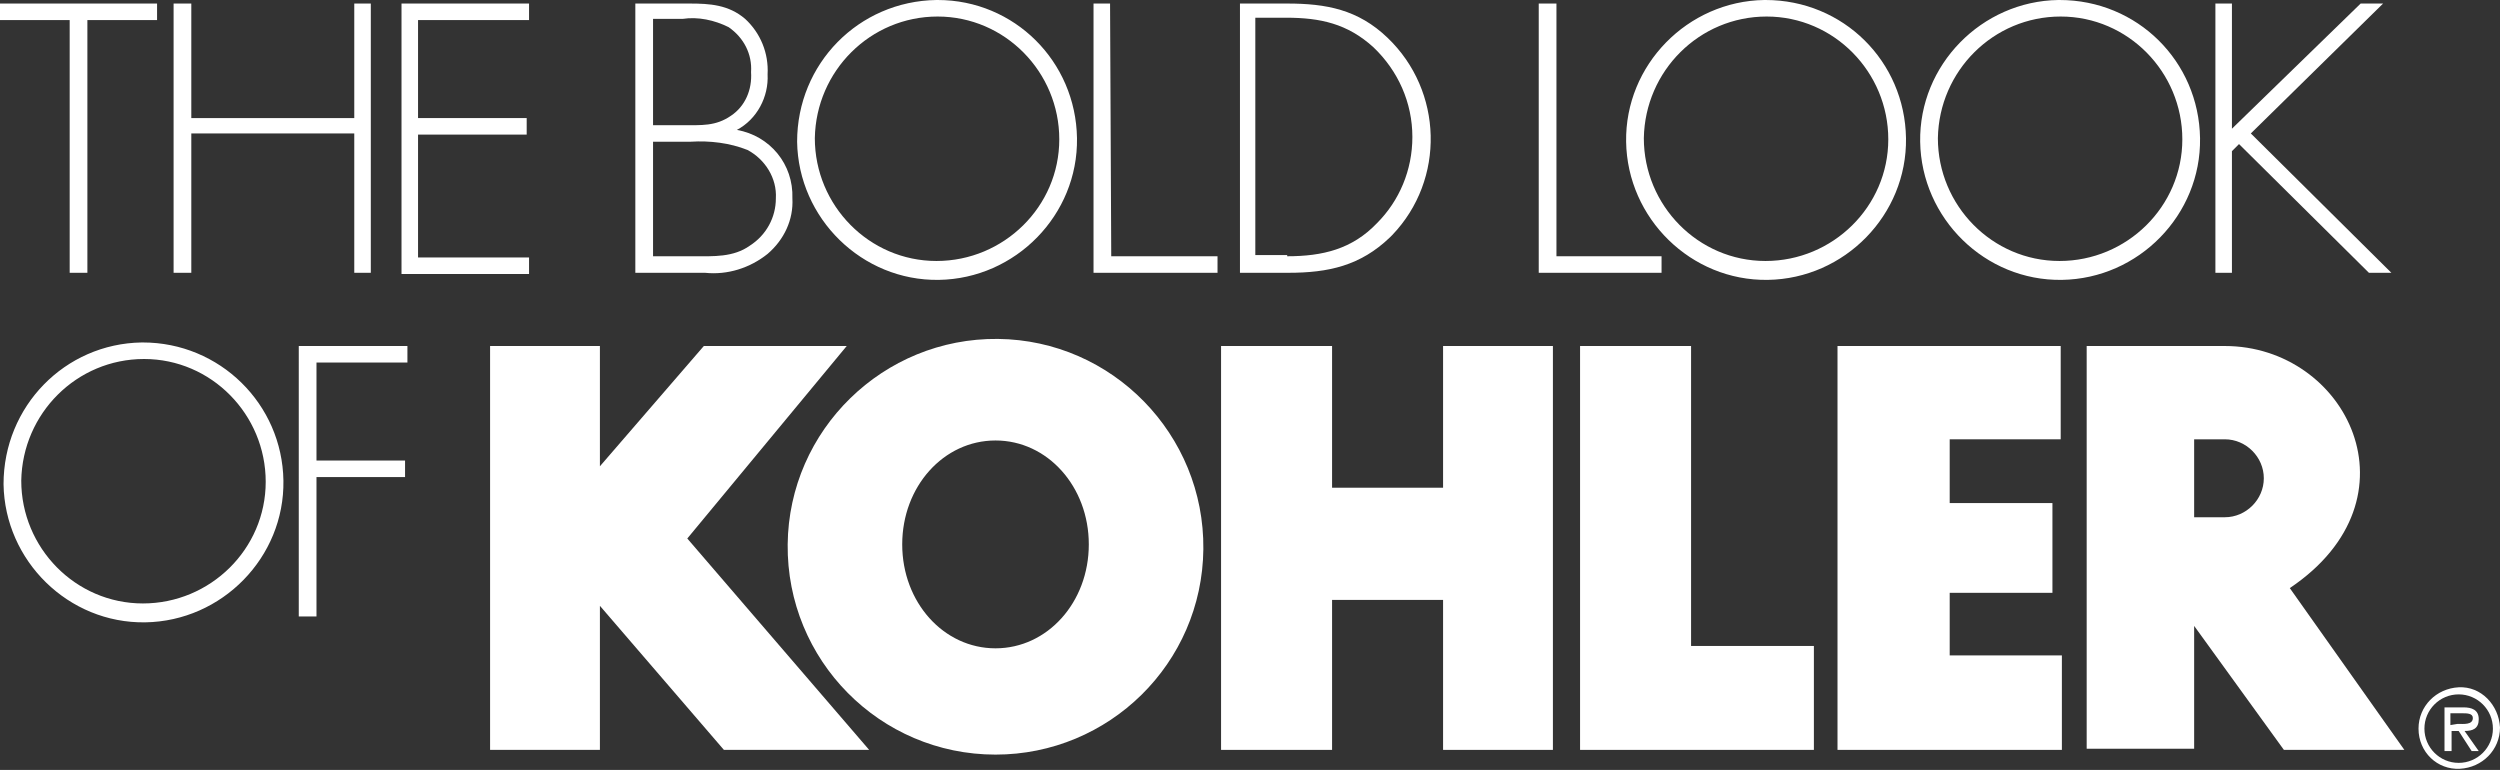
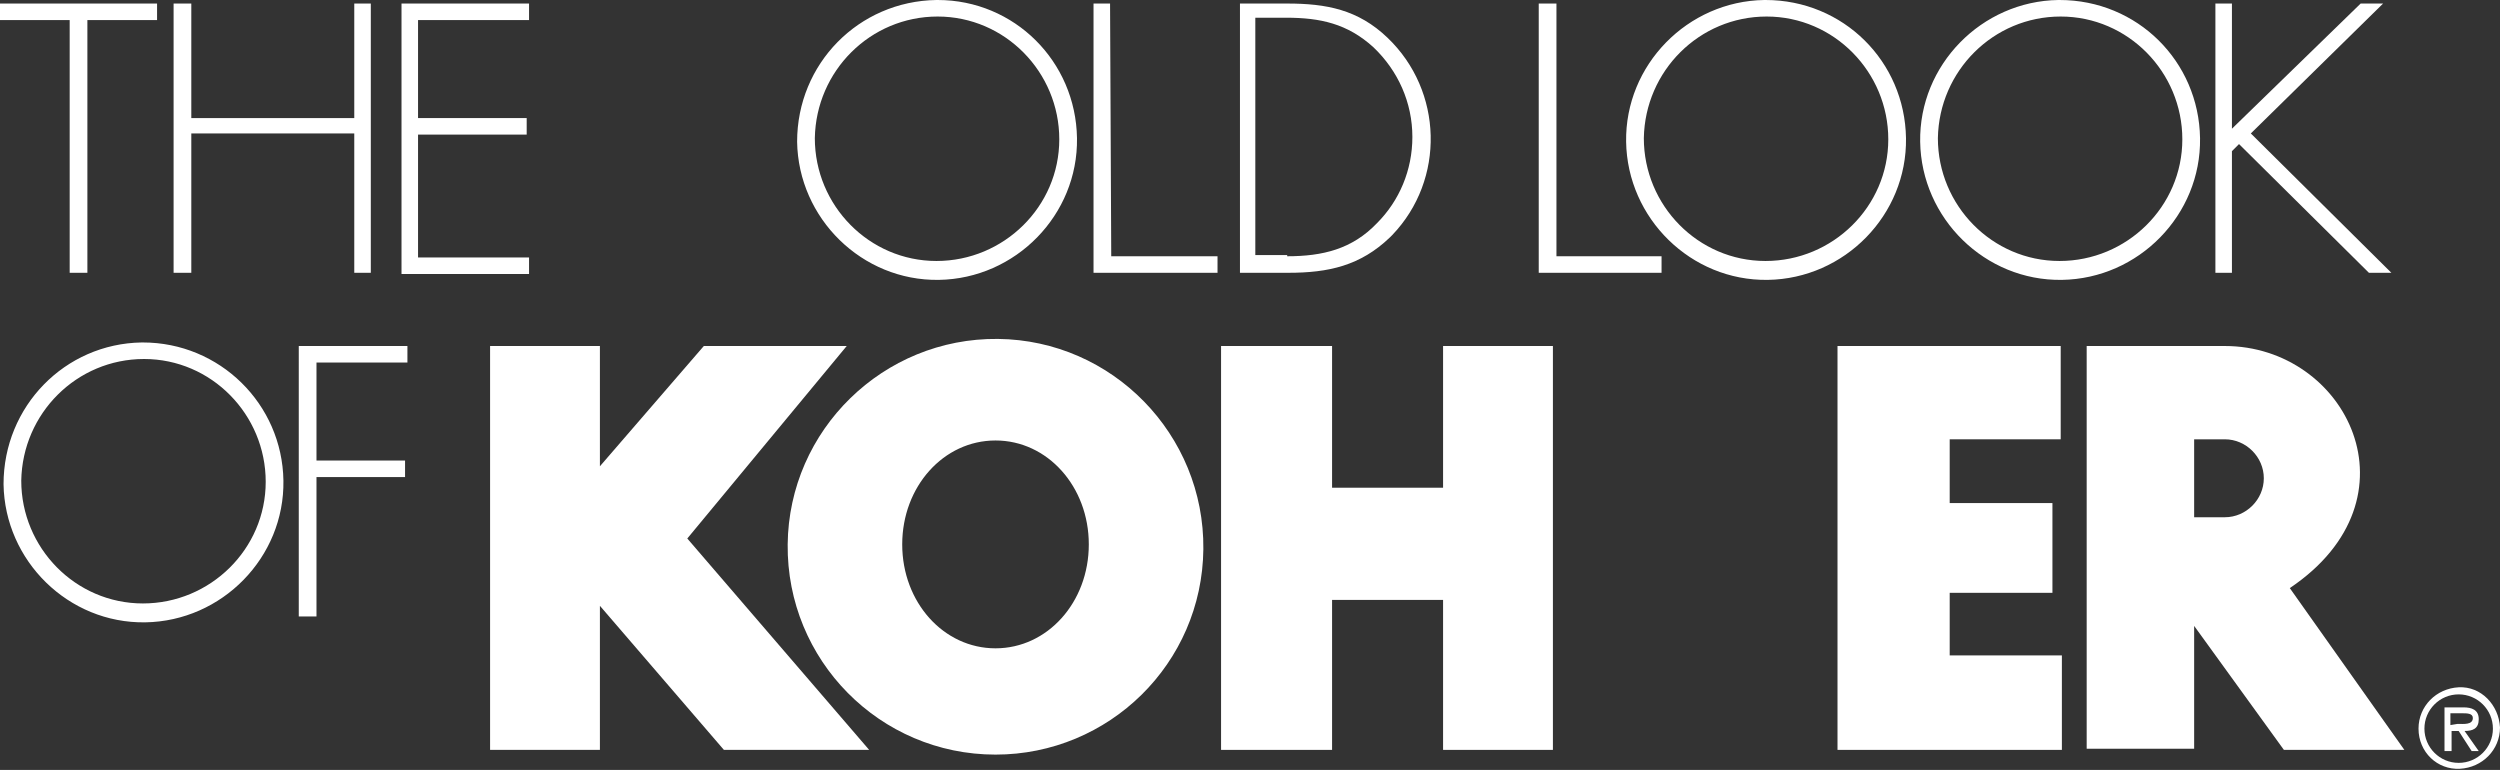
<svg xmlns="http://www.w3.org/2000/svg" version="1.1" id="Layer_1" x="0px" y="0px" viewBox="0 0 211.7 65.2" style="enable-background:new 0 0 211.7 65.2;" xml:space="preserve">
  <rect x="0" y="0" width="211.7" height="65.2" fill="#333333" stroke="none" />
  <style type="text/css">
	.st0{fill:#FFFFFF;}
</style>
  <path class="st0" d="M7.4,23.1H5.9V1.7H0V0.3h13.3v1.4H7.4V23.1z" />
  <path class="st0" d="M30,10V0.3h1.4v22.8H30V11.3H16.2v11.8h-1.5V0.3h1.5V10H30z" />
  <path class="st0" d="M35.4,1.7V10h9.2v1.4h-9.2v10.4h9.4v1.4H34V0.3h10.8v1.4L35.4,1.7z" />
-   <path class="st0" d="M53.8,23.1V0.3h4.6c1.7,0,3.3,0.1,4.7,1.3c1.3,1.2,2,2.9,1.9,4.7c0.1,1.9-0.9,3.8-2.6,4.7  c2.8,0.5,4.8,2.9,4.7,5.8c0.1,1.8-0.7,3.5-2.1,4.7c-1.5,1.2-3.4,1.8-5.3,1.6H53.8z M55.3,21.7h3.5c1.6,0,3.3,0.1,4.7-0.9  c1.4-0.9,2.2-2.4,2.2-4c0.1-1.7-0.9-3.3-2.4-4.1c-1.5-0.6-3.2-0.8-4.8-0.7h-3.2L55.3,21.7z M55.3,10.6h2.5c1.6,0,2.8,0.1,4.1-0.8  c1.2-0.8,1.8-2.2,1.7-3.7c0.1-1.5-0.6-2.9-1.9-3.8c-1.2-0.6-2.6-0.9-3.9-0.7h-2.5L55.3,10.6z" />
  <path class="st0" d="M91.2,11.7c0.1,6.5-5.2,11.9-11.7,12c-6.5,0.1-11.9-5.2-12-11.7C67.5,5.4,72.7,0.1,79.3,0c0,0,0.1,0,0.1,0  C85.9,0,91.1,5.2,91.2,11.7z M69,11.7c0,5.7,4.6,10.4,10.3,10.4c5.7,0,10.4-4.6,10.4-10.3c0-5.7-4.6-10.4-10.3-10.4  C73.7,1.4,69.1,6,69,11.7z" />
  <path class="st0" d="M94.1,21.7h9v1.4H92.6V0.3H94L94.1,21.7z" />
  <path class="st0" d="M104.9,0.3h4.1c3.3,0,6,0.5,8.5,2.9c4.7,4.5,4.9,12,0.4,16.7c-0.1,0.1-0.2,0.2-0.2,0.2c-2.5,2.4-5.2,3-8.6,3  h-4.1V0.3z M109,21.7c3,0,5.5-0.6,7.6-2.8c1.9-1.9,3-4.5,3-7.3c0-2.9-1.2-5.6-3.3-7.6c-2.2-2-4.5-2.5-7.4-2.5h-2.6v20.1H109z" />
  <path class="st0" d="M131.8,21.7h8.9v1.4h-10.4V0.3h1.5L131.8,21.7z" />
  <path class="st0" d="M161.4,11.7c0.1,6.5-5.2,11.9-11.7,12c-6.5,0.1-11.9-5.2-12-11.7s5.2-11.9,11.7-12c0,0,0.1,0,0.1,0  C156.1,0,161.3,5.2,161.4,11.7z M139.2,11.7c0,5.7,4.6,10.4,10.3,10.4c5.7,0,10.4-4.6,10.4-10.3s-4.6-10.4-10.3-10.4c0,0,0,0,0,0  C143.9,1.4,139.3,6,139.2,11.7z" />
  <path class="st0" d="M186.3,11.7c0.1,6.5-5.2,11.9-11.7,12c-6.5,0.1-11.9-5.2-12-11.7s5.2-11.9,11.7-12c0,0,0.1,0,0.1,0  C181,0,186.2,5.2,186.3,11.7z M164.1,11.7c0,5.7,4.6,10.4,10.3,10.4c5.7,0,10.4-4.6,10.4-10.3s-4.6-10.4-10.3-10.4c0,0,0,0,0,0  C168.8,1.4,164.2,6,164.1,11.7z" />
  <path class="st0" d="M199.9,0.3h1.9l-11.2,11l11.9,11.8h-1.9l-11-10.9l-0.6,0.6v10.3h-1.4V0.3h1.4v10.6L199.9,0.3z" />
  <path class="st0" d="M24,40.7c0.1,6.5-5.2,11.9-11.7,12S0.4,47.5,0.3,41C0.3,34.4,5.5,29.1,12,29c0,0,0.1,0,0.1,0  C18.6,29,23.9,34.2,24,40.7z M1.8,40.7c0,5.7,4.6,10.4,10.3,10.4s10.4-4.6,10.4-10.3c0-5.7-4.6-10.4-10.3-10.4c0,0,0,0,0,0  C6.5,30.4,1.9,35,1.8,40.7z" />
  <path class="st0" d="M26.8,30.7V39h7.5v1.4h-7.5v11.8h-1.5V29.3h9.2v1.4H26.8z" />
-   <polygon class="st0" points="133.8,63.5 133.8,29.3 143.2,29.3 143.2,54.7 153.6,54.7 153.6,63.5 " />
  <polygon class="st0" points="103.4,63.5 103.4,29.3 112.8,29.3 112.8,41.3 122.2,41.3 122.2,29.3 131.5,29.3 131.5,63.5 122.2,63.5   122.2,50.8 112.8,50.8 112.8,63.5 " />
  <polygon class="st0" points="71.7,29.3 58.2,45.6 73.6,63.5 61.3,63.5 50.8,51.3 50.8,51.3 50.8,63.5 41.5,63.5 41.5,29.3   50.8,29.3 50.8,39.5 50.7,39.6 59.6,29.3 " />
  <path class="st0" d="M66.7,46.1c0.1-9.7,8.1-17.5,17.8-17.4s17.5,8.1,17.4,17.8c-0.1,9.7-8,17.4-17.6,17.4  C74.5,63.9,66.6,55.9,66.7,46.1C66.6,46.1,66.6,46.1,66.7,46.1z M84.3,54.9c4.4,0,7.9-3.9,7.9-8.8s-3.5-8.8-7.9-8.8  s-7.9,3.9-7.9,8.8S79.9,54.9,84.3,54.9z" />
  <polygon class="st0" points="164.9,29.3 174.5,29.3 174.5,37.2 165.1,37.2 165.1,42.6 173.8,42.6 173.8,50.2 165.1,50.2 165.1,55.5   174.6,55.5 174.6,63.5 165,63.5 155.6,63.5 155.6,29.3 " />
  <path class="st0" d="M193.9,49.8l9.7,13.7h-10.2L185.8,53v10.4h-9.1V29.3h11.7C198.7,29.3,205.2,42.2,193.9,49.8z M188.4,43.8  c1.8,0,3.3-1.5,3.3-3.3s-1.5-3.3-3.3-3.3l0,0h-2.6v6.6L188.4,43.8z" />
  <path class="st0" d="M204.8,61.7c0-1.9,1.5-3.4,3.4-3.5s3.4,1.5,3.5,3.4c0,1.9-1.5,3.4-3.4,3.5c0,0,0,0,0,0  C206.4,65.2,204.8,63.7,204.8,61.7C204.8,61.8,204.8,61.8,204.8,61.7z M211.1,61.7c0-1.6-1.3-2.9-2.9-2.9c-1.6,0-2.9,1.3-2.9,2.9  c0,1.6,1.3,2.9,2.9,2.9c0,0,0,0,0,0C209.8,64.6,211.1,63.3,211.1,61.7z M209.9,63.6h-0.6l-1.1-1.7h-0.6v1.7H207v-3.7h1.6  c0.7,0,1.3,0.2,1.3,1s-0.5,1-1.2,1L209.9,63.6z M208.1,61.3c0.5,0,1.3,0.1,1.3-0.5c0-0.4-0.5-0.4-0.9-0.4h-1v1L208.1,61.3z" />
</svg>